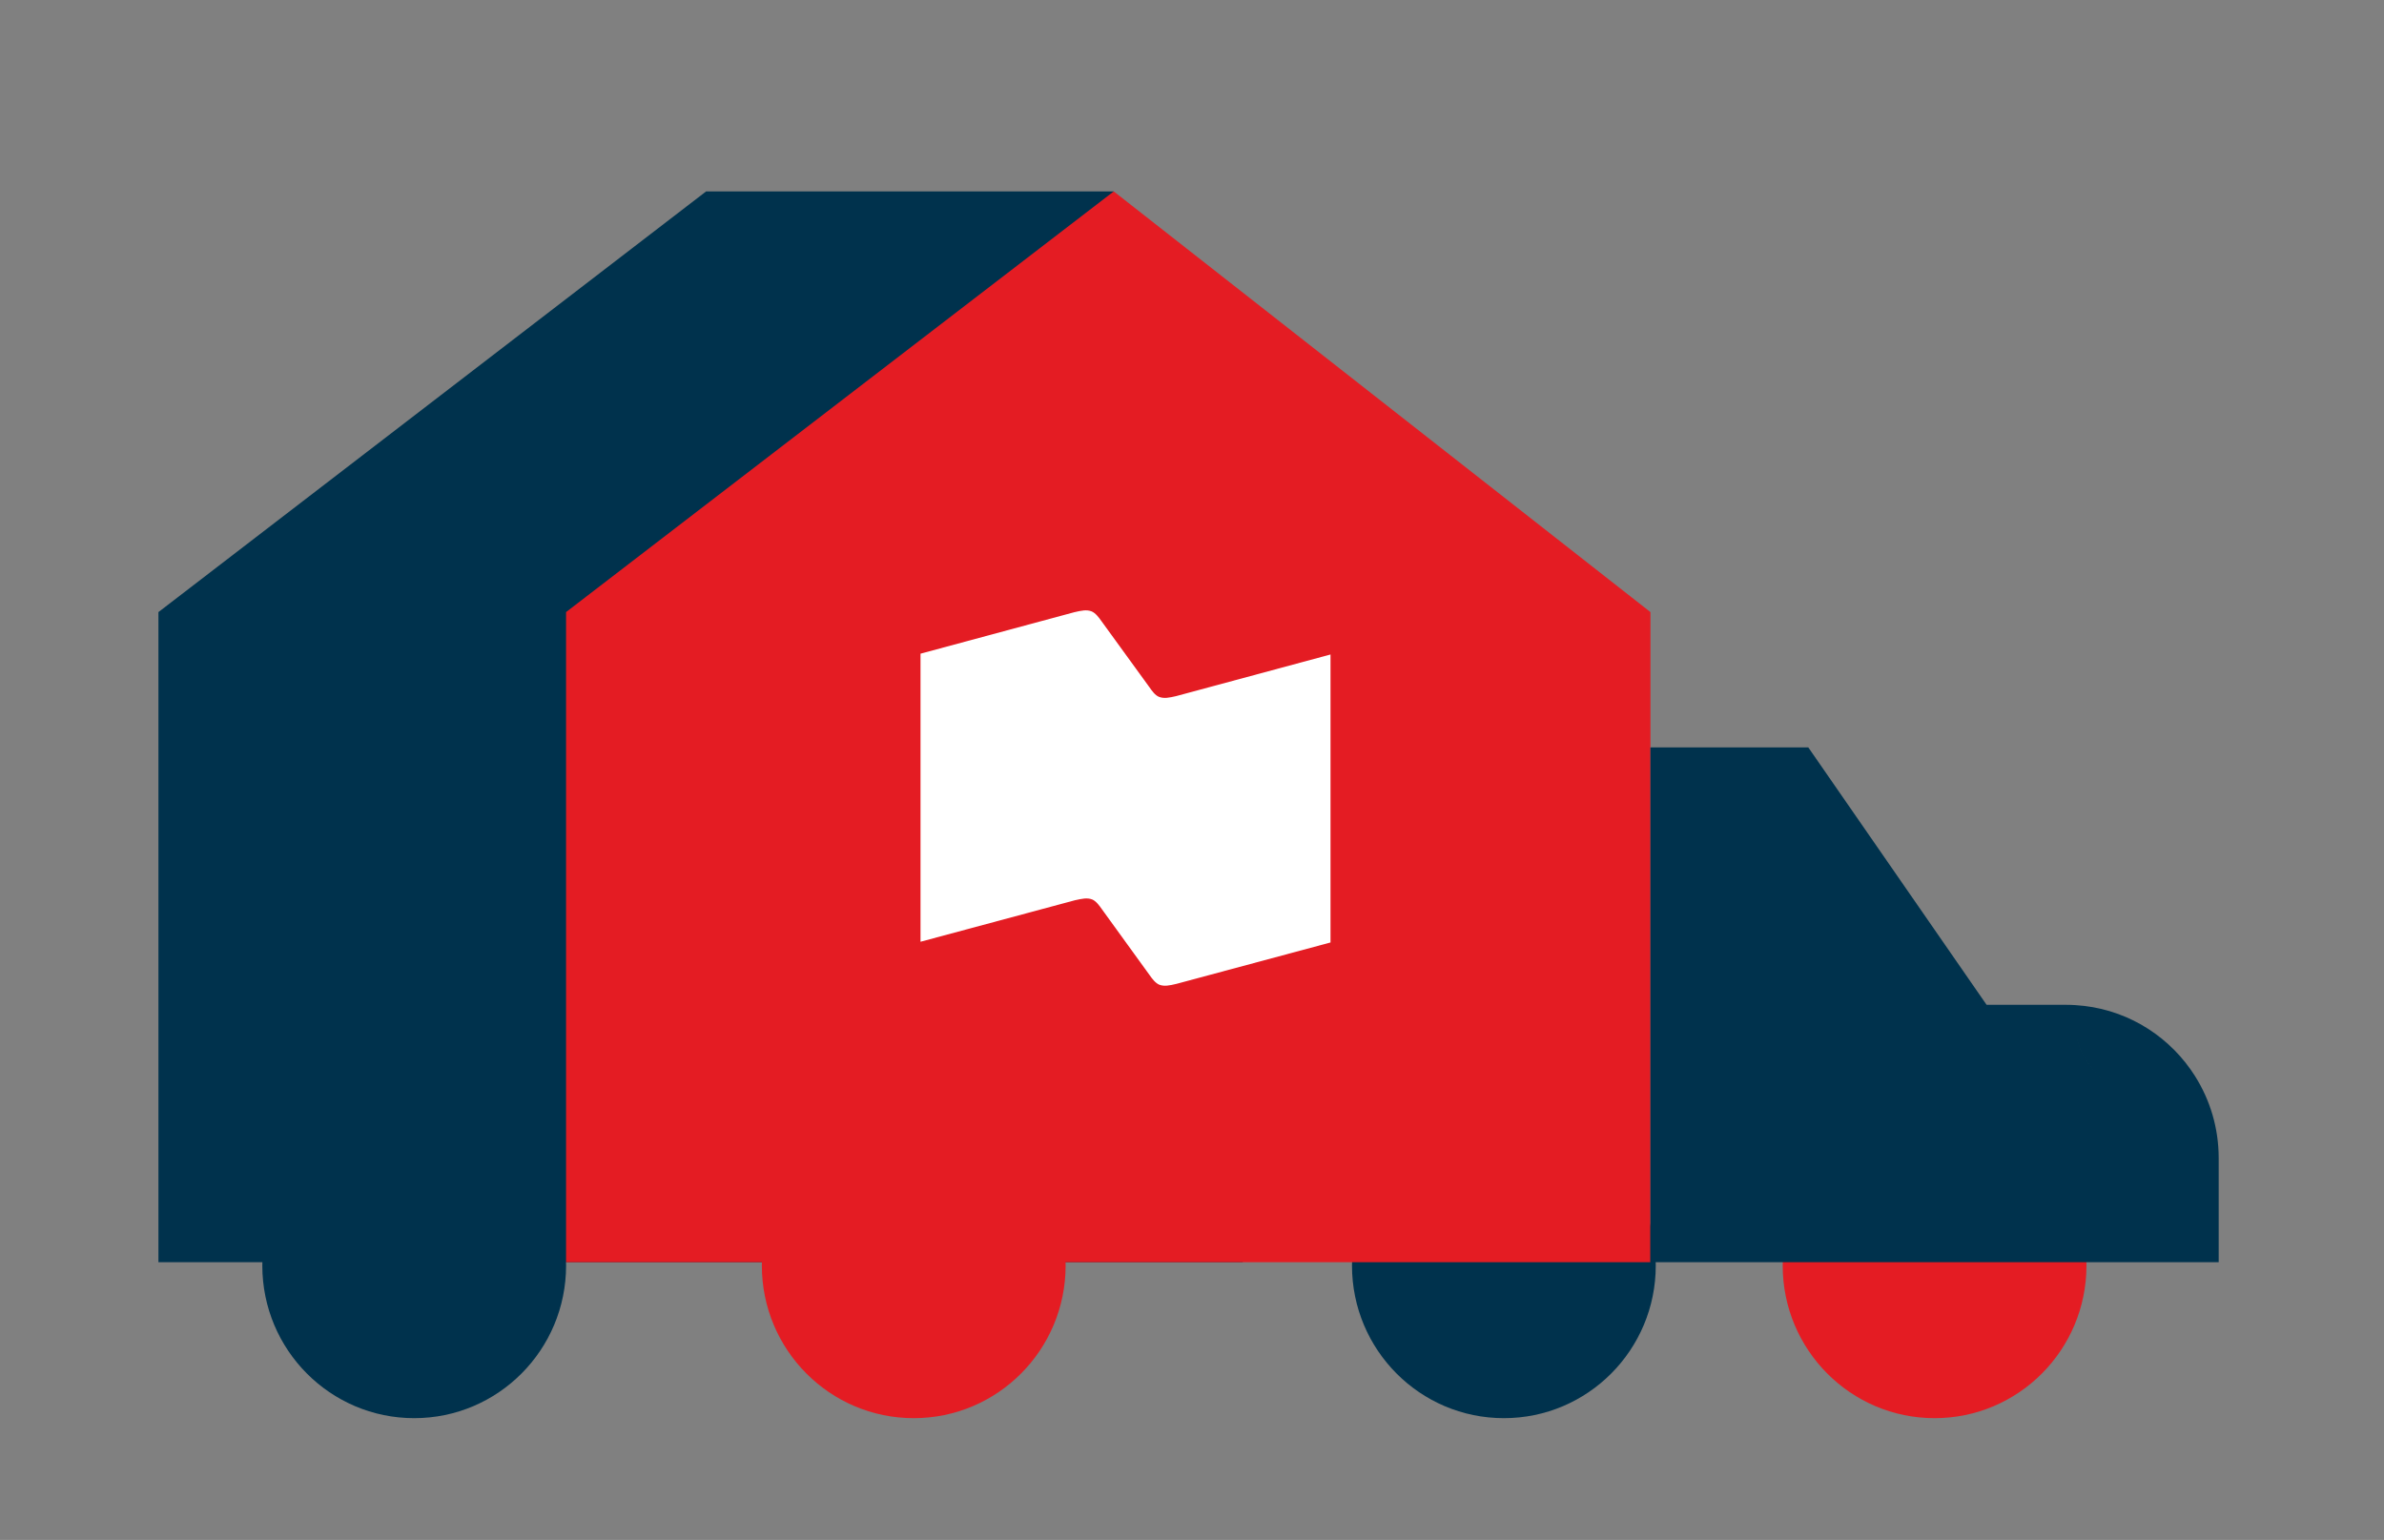
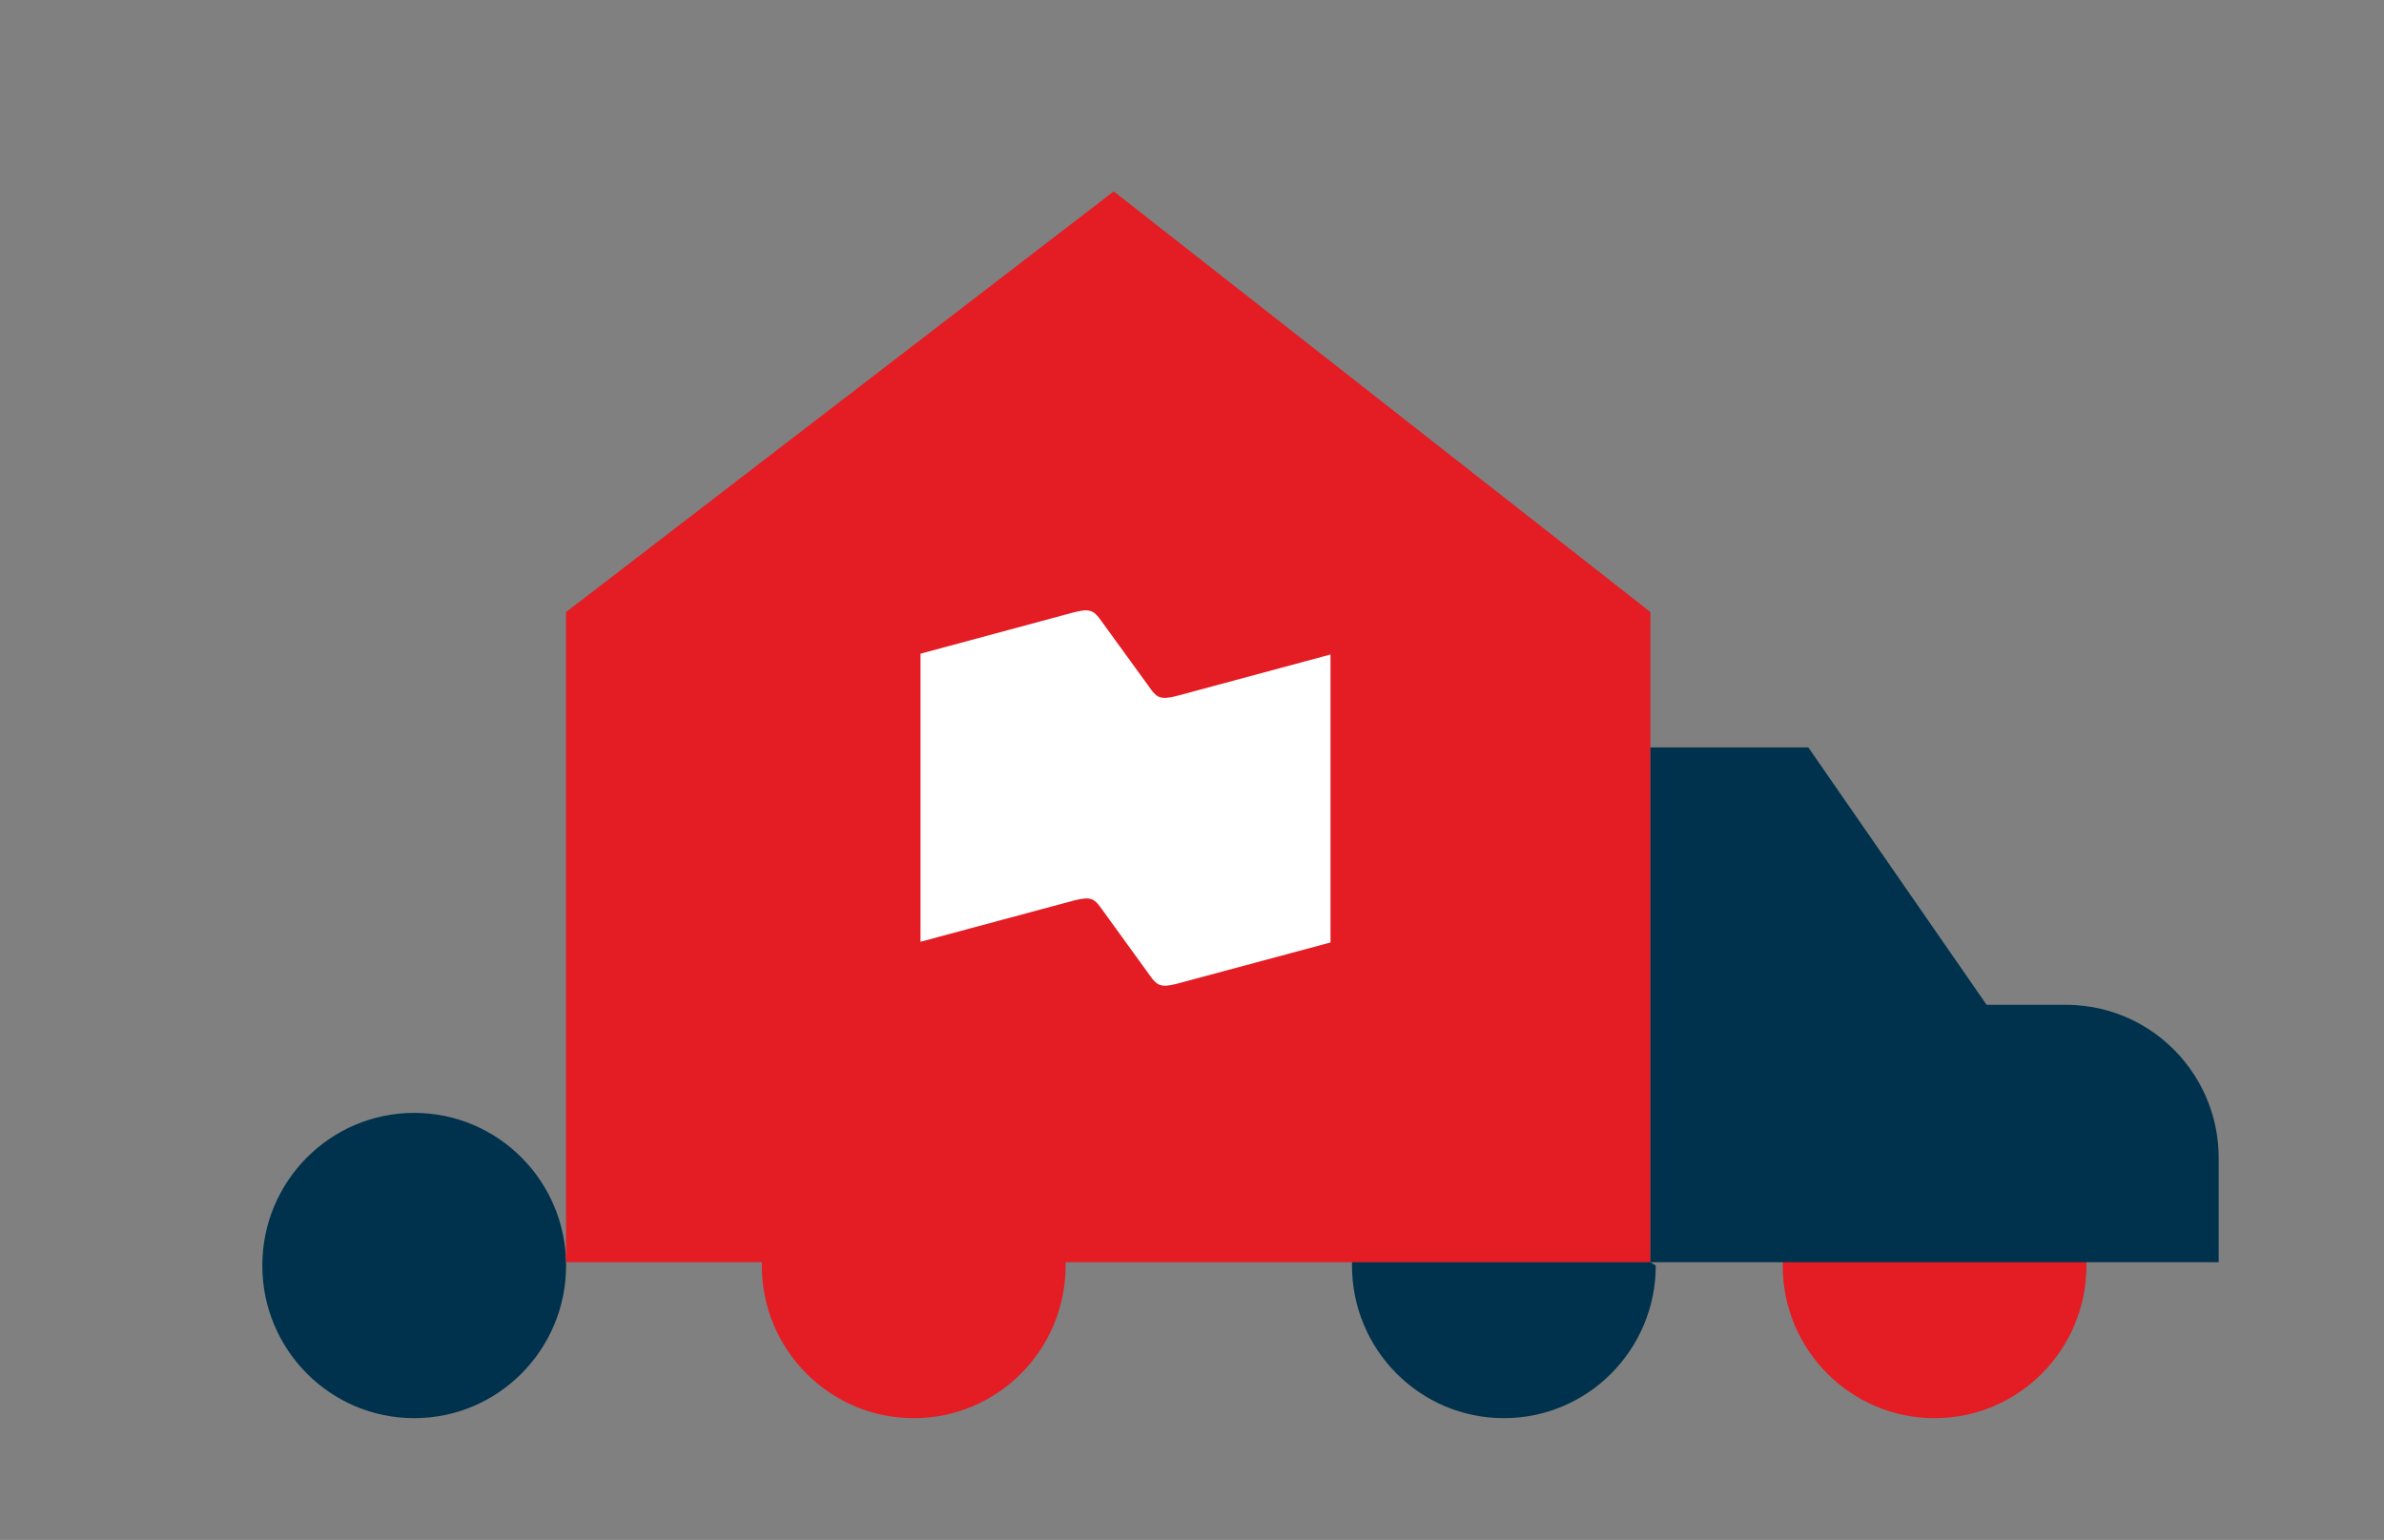
<svg xmlns="http://www.w3.org/2000/svg" width="274" height="177" viewBox="0 0 274 177" fill="none">
  <rect x="0" y="0" width="274" height="177" fill="#808080" stroke="none" />
  <g clip-path="url(#clip0_352_3417)">
-     <path d="M172.845 163C182.486 163 190.302 155.145 190.302 145.456C190.302 135.767 182.486 127.913 172.845 127.913C163.203 127.913 155.388 135.767 155.388 145.456C155.388 155.145 163.203 163 172.845 163Z" fill="#00324D" />
-     <path d="M128.007 22H81.157L18.21 70.352V145.076H142.841L128.007 22Z" fill="#00324D" />
+     <path d="M172.845 163C182.486 163 190.302 155.145 190.302 145.456C163.203 127.913 155.388 135.767 155.388 145.456C155.388 155.145 163.203 163 172.845 163Z" fill="#00324D" />
    <path d="M105.018 163C114.659 163 122.475 155.145 122.475 145.456C122.475 135.767 114.659 127.913 105.018 127.913C95.376 127.913 87.561 135.767 87.561 145.456C87.561 155.145 95.376 163 105.018 163Z" fill="#E41C23" />
    <path d="M47.605 163C57.247 163 65.062 155.145 65.062 145.456C65.062 135.767 57.247 127.913 47.605 127.913C37.964 127.913 30.148 135.767 30.148 145.456C30.148 155.145 37.964 163 47.605 163Z" fill="#00324D" />
    <path d="M222.347 163C231.988 163 239.804 155.145 239.804 145.456C239.804 135.767 231.988 127.913 222.347 127.913C212.705 127.913 204.89 135.767 204.89 145.456C204.89 155.145 212.705 163 222.347 163Z" fill="#E41C23" />
    <path d="M189.69 70.352L128.006 22L65.059 70.352V145.076H189.69V70.352Z" fill="#E41C23" />
    <path d="M135.197 80.005C134.387 80.19 133.805 80.319 133.216 80.097C132.762 79.919 132.406 79.419 132.087 78.96L126.608 71.413C126.292 70.963 125.914 70.461 125.463 70.272C124.877 70.041 124.285 70.183 123.479 70.365L105.798 75.133V108.243L123.541 103.474C124.357 103.296 124.943 103.157 125.529 103.382C125.973 103.567 126.335 104.063 126.651 104.513L132.11 112.053C132.426 112.506 132.795 112.988 133.239 113.18C133.825 113.399 134.41 113.273 135.22 113.081L152.92 108.326V75.226L135.193 80.005H135.197Z" fill="white" />
    <path fill-rule="evenodd" clip-rule="evenodd" d="M242.61 124.718C239.116 122.384 237.645 118.442 239.32 115.908C239.372 115.832 239.429 115.76 239.486 115.689C239.506 115.665 239.525 115.641 239.544 115.617C238.866 115.538 238.178 115.492 237.48 115.492H228.326L207.835 85.907H189.687V145.073H255V133.101C255 129.654 254.01 126.437 252.304 123.723C252.304 123.722 252.305 123.721 252.305 123.72C249.547 119.331 244.921 116.252 239.544 115.617C239.525 115.641 239.506 115.665 239.486 115.689C239.429 115.76 239.372 115.832 239.32 115.908C237.645 118.442 239.119 122.384 242.61 124.718ZM251.985 124.334C252.104 124.149 252.2 123.956 252.287 123.761C252.2 123.959 252.104 124.152 251.985 124.334Z" fill="#00324D" />
  </g>
  <defs>
    <clipPath id="clip0_352_3417">
      <rect width="237" height="141" fill="white" transform="translate(18 22)" />
    </clipPath>
  </defs>
</svg>